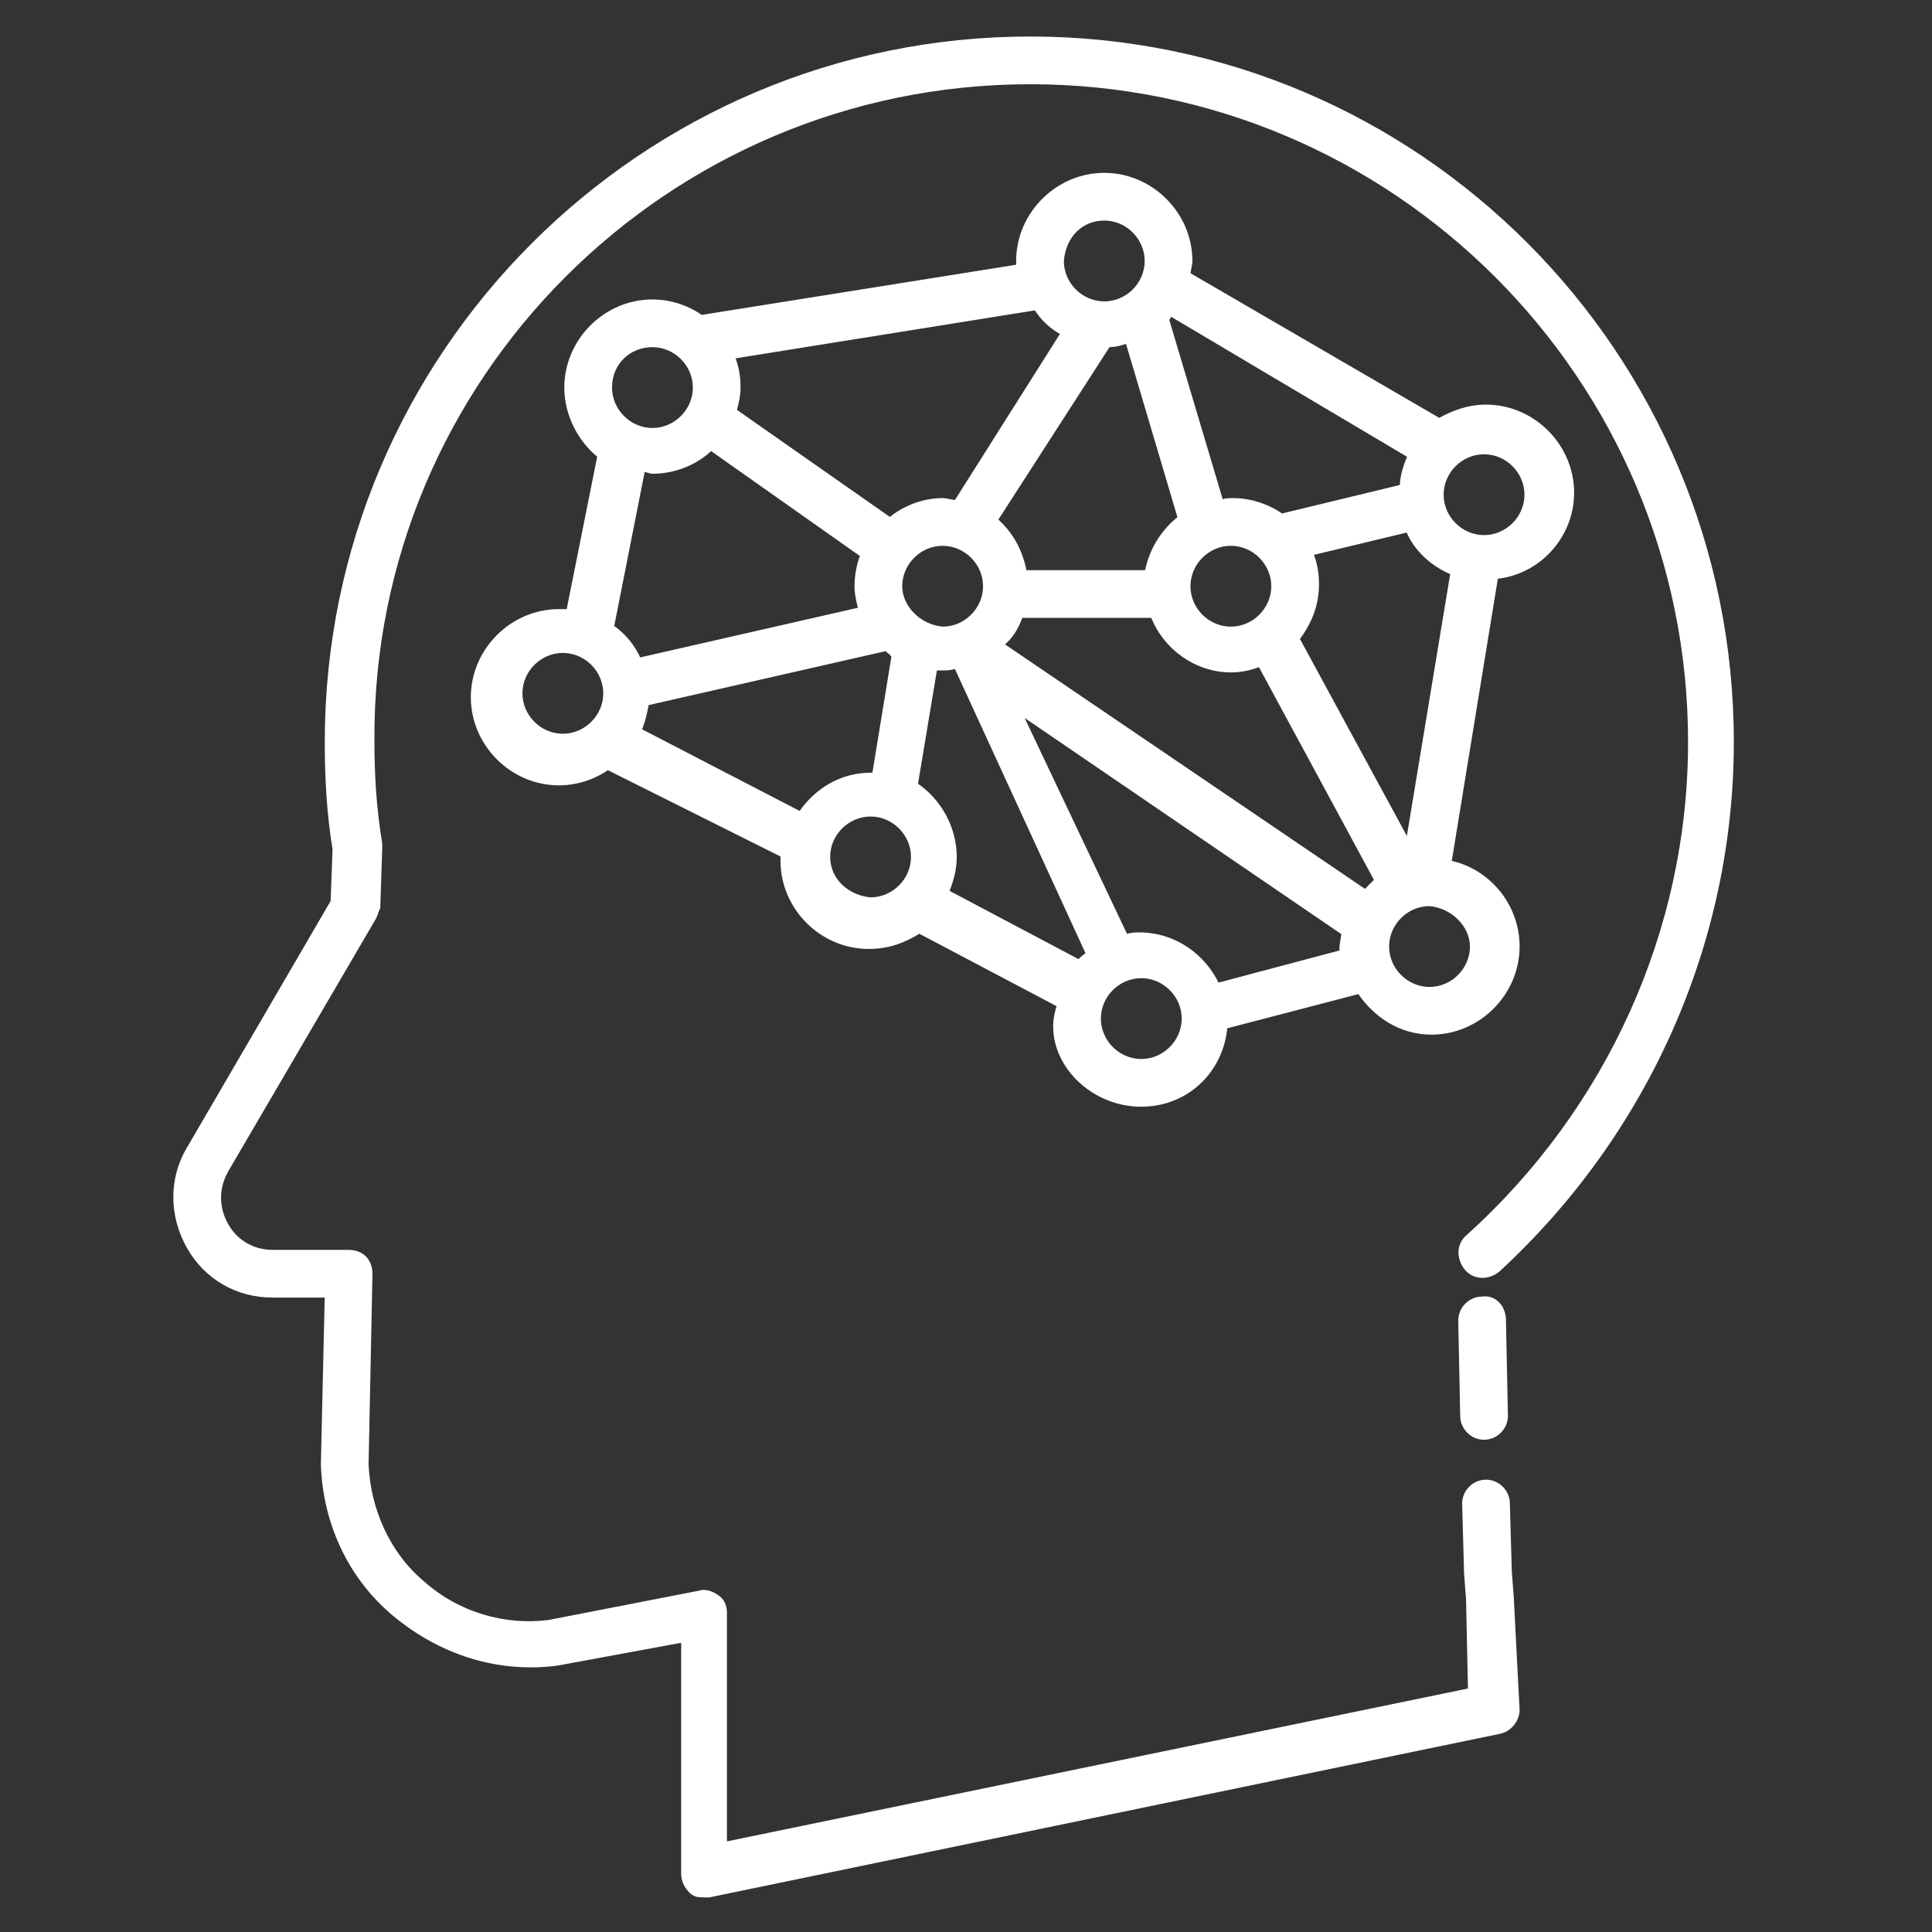
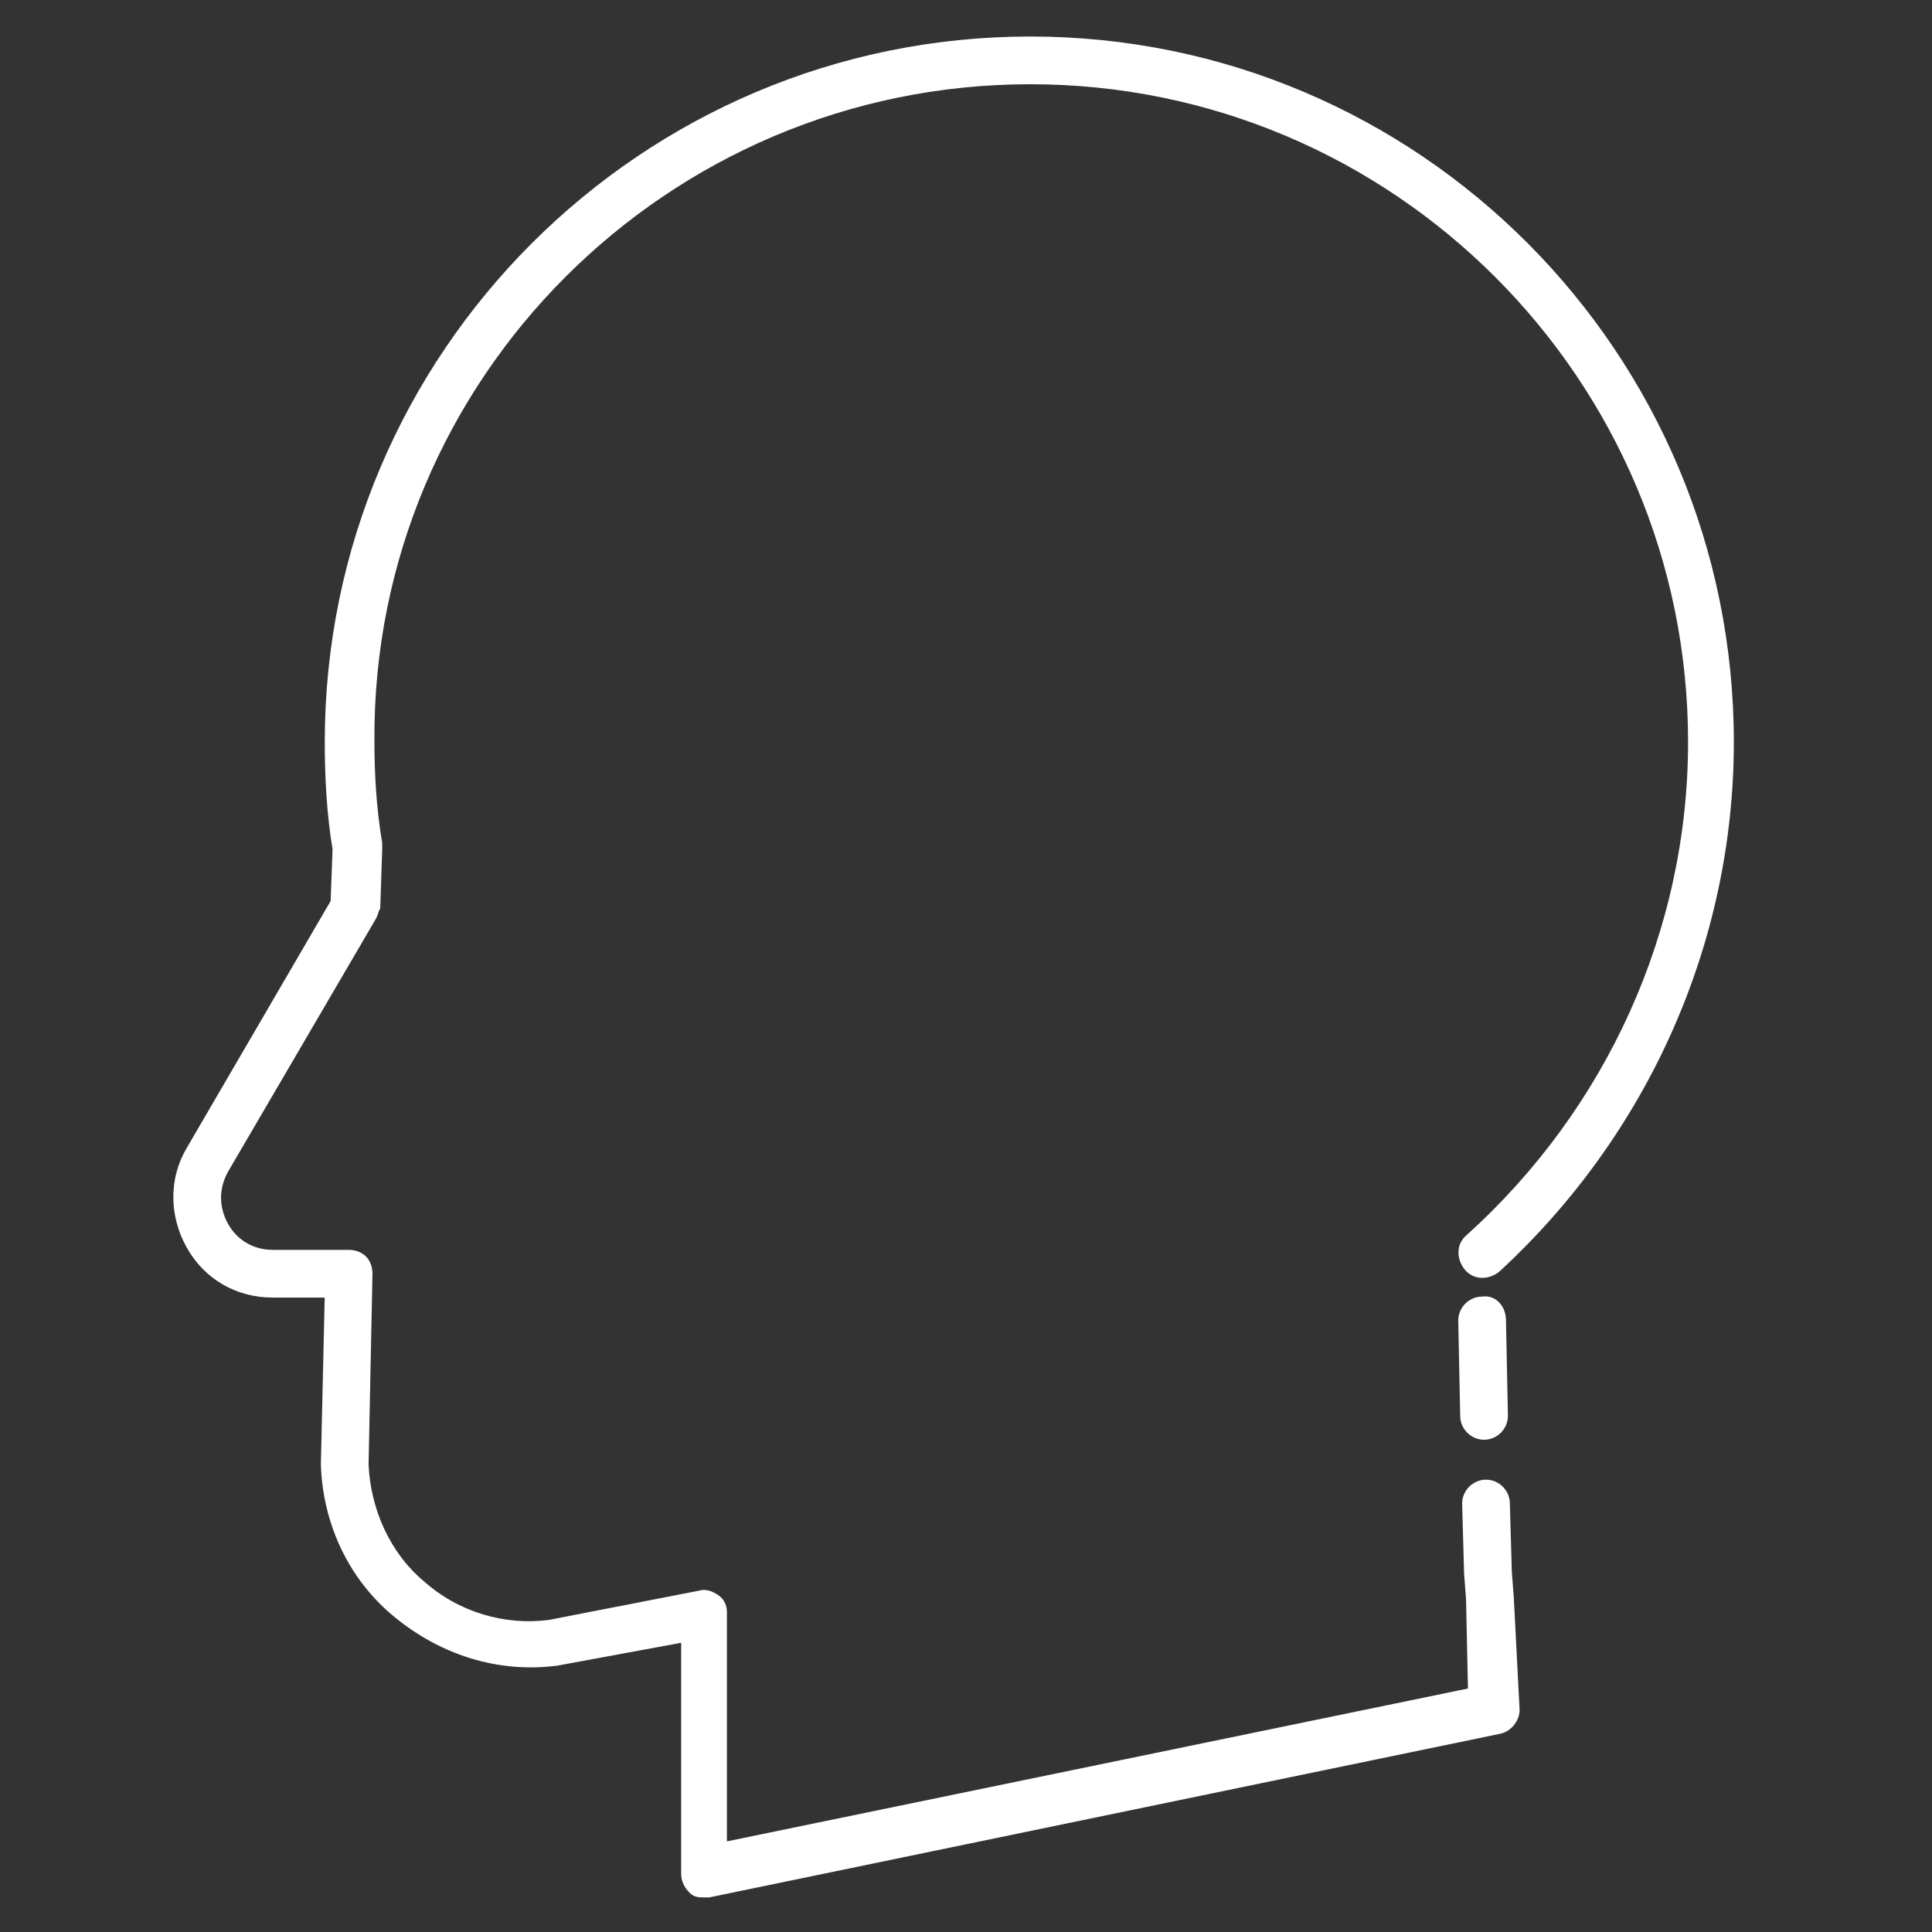
<svg xmlns="http://www.w3.org/2000/svg" version="1.1" id="Ebene_1" x="0px" y="0px" viewBox="0 0 99.2 99.2" style="enable-background:new 0 0 99.2 99.2;" xml:space="preserve">
  <rect x="0" y="0" width="99.2" height="99.2" fill="#333333" stroke="none" />
  <style type="text/css">
	.st0{fill:none;stroke:#000000;stroke-width:2.2;stroke-linecap:round;stroke-linejoin:round;stroke-miterlimit:10;}
	.st1{fill:none;stroke:#000000;stroke-width:2.2;stroke-linejoin:round;stroke-miterlimit:10;}
	.st2{fill:#FFFFFF;stroke:#FFFFFF;stroke-width:0.25;stroke-miterlimit:10;}
</style>
  <g>
    <path class="st2" d="M76.1,66.7c-0.6,0-1.1,0.5-1.1,1.1l0.1,4.9c0,0.6,0.5,1.1,1.1,1.1c0,0,0,0,0,0c0.6,0,1.1-0.5,1.1-1.1l-0.1-4.9   C77.2,67.1,76.7,66.6,76.1,66.7z" />
    <path class="st2" d="M88.9,38.1C88.9,18.2,72.8,2,52.9,2C33,2,16.8,18.2,16.8,38.1c0,1.8,0.1,3.7,0.4,5.5l-0.1,2.7L9.7,59   c-0.9,1.5-0.9,3.4,0,5c0.9,1.6,2.5,2.5,4.3,2.5h2.8l-0.2,8.7c0.1,3,1.4,5.8,3.7,7.7c2.3,1.9,5.2,2.9,8.3,2.5l6.5-1.2v12   c0,0.3,0.1,0.6,0.4,0.9c0.2,0.2,0.4,0.2,0.7,0.2c0.1,0,0.1,0,0.2,0l40.6-8.4c0.5-0.1,0.9-0.6,0.9-1.1L77.6,82l-0.1-1.3l-0.1-3.5   c0-0.6-0.5-1.1-1.1-1.1c0,0,0,0,0,0c-0.6,0-1.1,0.5-1.1,1.1l0.1,3.6l0.1,1.3l0.1,4.7l-38.3,7.9V82.8c0-0.3-0.1-0.6-0.4-0.8   c-0.3-0.2-0.6-0.3-0.9-0.2l-7.7,1.5c-2.3,0.3-4.7-0.4-6.5-2c-1.8-1.5-2.8-3.8-2.9-6.1l0.2-9.8c0-0.3-0.1-0.6-0.3-0.8   s-0.5-0.3-0.8-0.3H14c-1,0-1.9-0.5-2.4-1.4c-0.5-0.9-0.5-1.9,0-2.8l7.6-13c0.1-0.2,0.1-0.3,0.2-0.5l0.1-3c0-0.1,0-0.2,0-0.3   c-0.3-1.8-0.4-3.5-0.4-5.3C19,19.4,34.2,4.2,52.9,4.2c18.7,0,33.9,15.2,33.9,33.9c0,9.7-4.2,18.9-11.4,25.4   c-0.5,0.4-0.5,1.1-0.1,1.6c0.4,0.5,1.1,0.5,1.6,0.1C84.5,58.2,88.9,48.4,88.9,38.1z" />
-     <path class="st2" d="M58.6,56.7c2.3,0,4.1-1.7,4.3-4l6.9-1.8c0.8,1.2,2.1,2.1,3.7,2.1c2.4,0,4.4-2,4.4-4.4c0-2.1-1.5-3.9-3.5-4.3   l2.4-14.7c2.2-0.2,3.9-2.1,3.9-4.3c0-2.4-2-4.4-4.4-4.4c-0.9,0-1.7,0.3-2.4,0.7L61,14.1c0-0.2,0.1-0.5,0.1-0.7c0-2.4-2-4.4-4.4-4.4   s-4.4,2-4.4,4.4c0,0.1,0,0.2,0,0.3L36,16.3c-0.7-0.5-1.6-0.8-2.5-0.8c-2.4,0-4.4,2-4.4,4.4c0,1.4,0.7,2.7,1.7,3.5l-1.6,8   c-0.2,0-0.3,0-0.5,0c-2.4,0-4.4,2-4.4,4.4s2,4.4,4.4,4.4c0.9,0,1.8-0.3,2.5-0.8l9,4.5c0,0.1,0,0.2,0,0.3c0,2.4,2,4.4,4.4,4.4   c1,0,1.8-0.3,2.6-0.8l7.2,3.8c-0.1,0.3-0.2,0.7-0.2,1.1C54.2,54.8,56.2,56.7,58.6,56.7z M58.6,54.5c-1.2,0-2.2-1-2.2-2.2   s1-2.2,2.2-2.2c1.2,0,2.2,1,2.2,2.2S59.8,54.5,58.6,54.5z M62.5,50.6c-0.7-1.5-2.2-2.6-4-2.6c-0.2,0-0.4,0-0.7,0.1l-5.5-11.6   l16.7,11.4c0,0.2-0.1,0.5-0.1,0.8c0,0.1,0,0.1,0,0.2L62.5,50.6z M46.2,30.1c0-1.2,1-2.2,2.2-2.2c1.2,0,2.2,1,2.2,2.2   s-1,2.2-2.2,2.2C47.2,32.2,46.2,31.2,46.2,30.1z M56.9,17.7c0.4,0,0.7-0.1,1-0.2l2.7,9.1c-0.9,0.7-1.5,1.7-1.7,2.8h-6.3   c-0.2-1.1-0.7-2-1.5-2.7L56.9,17.7z M72.3,27.2c0.4,1,1.3,1.8,2.3,2.2l-2.3,13.9l-5.7-10.5c0.6-0.8,1-1.7,1-2.8   c0-0.6-0.1-1.1-0.3-1.6L72.3,27.2z M65.4,30.1c0,1.2-1,2.2-2.2,2.2s-2.2-1-2.2-2.2s1-2.2,2.2-2.2S65.4,28.9,65.4,30.1z M52.4,31.6   h6.8c0.6,1.6,2.2,2.8,4,2.8c0.5,0,1-0.1,1.5-0.3l6,11.1c-0.2,0.2-0.4,0.4-0.6,0.6L51.4,33.1C51.9,32.7,52.2,32.2,52.4,31.6z    M75.6,48.6c0,1.2-1,2.2-2.2,2.2c-1.2,0-2.2-1-2.2-2.2s1-2.2,2.2-2.2C74.6,46.5,75.6,47.5,75.6,48.6z M78.4,25.4   c0,1.2-1,2.2-2.2,2.2s-2.2-1-2.2-2.2c0-1.2,1-2.2,2.2-2.2S78.4,24.2,78.4,25.4z M72.4,23.4c-0.2,0.5-0.4,1-0.4,1.6l-6.2,1.5   c-0.7-0.5-1.6-0.8-2.5-0.8c-0.2,0-0.4,0-0.6,0.1l-2.8-9.4c0.1-0.1,0.1-0.2,0.2-0.3L72.4,23.4z M56.7,11.2c1.2,0,2.2,1,2.2,2.2   c0,1.2-1,2.2-2.2,2.2s-2.2-1-2.2-2.2C54.6,12.1,55.5,11.2,56.7,11.2z M54.6,17.1l-5.5,8.7c-0.2,0-0.5-0.1-0.7-0.1c-1,0-2,0.4-2.7,1   l-8-5.6c0.1-0.4,0.2-0.8,0.2-1.2c0-0.6-0.1-1.1-0.3-1.6l15.6-2.5C53.5,16.3,54,16.8,54.6,17.1z M33.5,17.7c1.2,0,2.2,1,2.2,2.2   c0,1.2-1,2.2-2.2,2.2c-1.2,0-2.2-1-2.2-2.2C31.3,18.6,32.3,17.7,33.5,17.7z M33,24.1c0.2,0,0.4,0.1,0.5,0.1c1.2,0,2.3-0.5,3-1.2   l7.8,5.5c-0.2,0.5-0.3,1.1-0.3,1.6c0,0.4,0.1,0.8,0.2,1.2l-11.4,2.6c-0.3-0.7-0.8-1.3-1.4-1.7L33,24.1z M26.7,35.6   c0-1.2,1-2.2,2.2-2.2c1.2,0,2.2,1,2.2,2.2s-1,2.2-2.2,2.2C27.7,37.8,26.7,36.8,26.7,35.6z M32.8,37.5c0.2-0.4,0.3-0.9,0.4-1.4   l12.3-2.8c0.1,0.1,0.3,0.2,0.4,0.4l-1,6.1c-0.1,0-0.1,0-0.2,0c-1.5,0-2.8,0.8-3.6,2L32.8,37.5z M42.5,44c0-1.2,1-2.2,2.2-2.2   c1.2,0,2.2,1,2.2,2.2c0,1.2-1,2.2-2.2,2.2C43.5,46.1,42.5,45.2,42.5,44z M48.6,45.8c0.2-0.5,0.4-1.1,0.4-1.8c0-1.5-0.8-2.9-2-3.7   l1-6c0.1,0,0.3,0,0.4,0c0.2,0,0.4,0,0.7-0.1L55.9,49c-0.2,0.1-0.3,0.2-0.5,0.4L48.6,45.8z" />
  </g>
</svg>